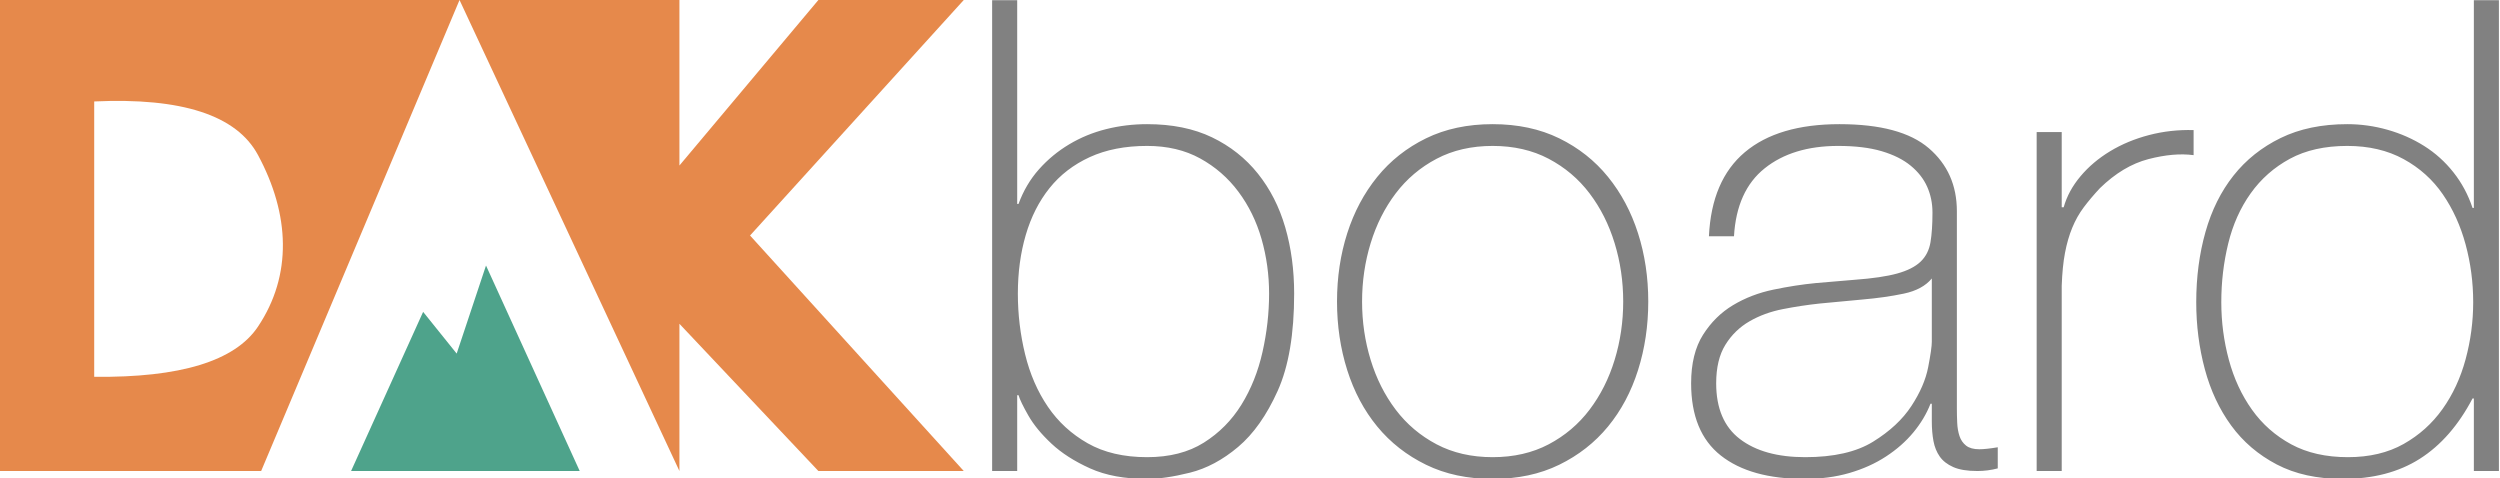
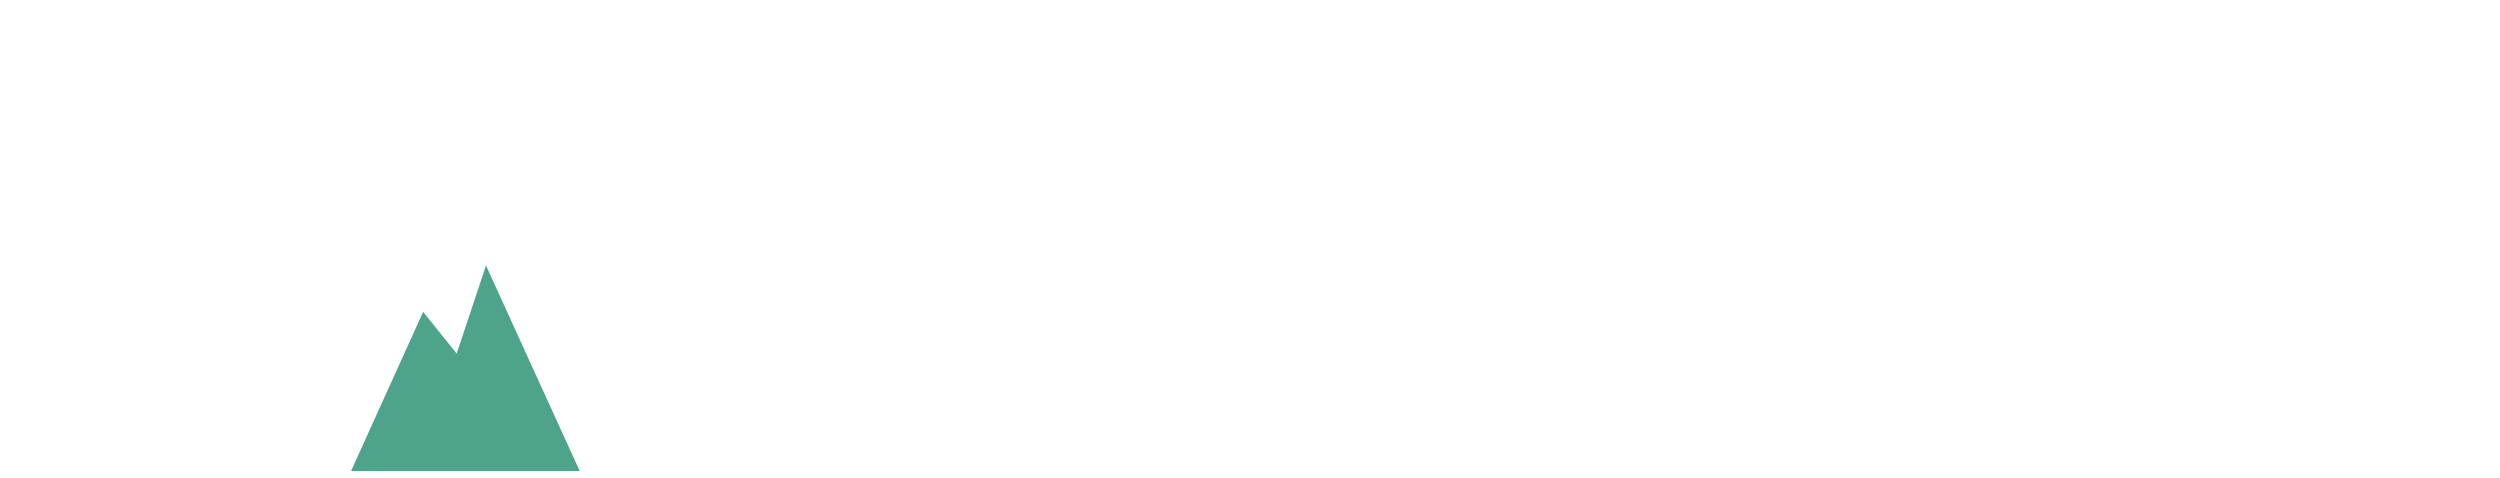
<svg xmlns="http://www.w3.org/2000/svg" viewBox="0 0 345 66" version="1.1">
  <title>DAKboard-Logo</title>
  <defs />
  <g id="Logo" stroke="none" stroke-width="1" fill="none" fill-rule="evenodd">
    <g id="DAKboard-Logo">
-       <path d="M0,7.10542736e-15 L93.761,7.10542736e-15 L93.761,22.841 L112.938,7.10542736e-15 L133,7.10542736e-15 L103.506,32.5 L133,65 L112.938,65 L93.761,44.683 L93.761,65 L63.414,7.10542736e-15 L36.039,65 L0,65 L0,7.10542736e-15 Z M13,14 L13,52 C24.884,52.131 32.414,49.828 35.591,45.09 C40.356,37.984 40.019,29.574 35.591,21.372 C32.639,15.904 25.109,13.447 13,14 Z" id="Combined-Shape" fill="#E6894B" />
      <polygon id="Rectangle-3" fill="#4EA38B" points="58.392 43.037 63.022 48.796 67.069 36.644 80 65 48.449 65" />
-       <path d="M136.915,0.026 L140.373,0.026 L140.373,28.145 L140.555,28.145 C141.222,26.325 142.163,24.733 143.376,23.367 C144.589,22.002 145.985,20.85 147.562,19.91 C149.139,18.969 150.838,18.272 152.658,17.817 C154.478,17.361 156.359,17.134 158.3,17.134 C161.758,17.134 164.746,17.741 167.263,18.954 C169.781,20.167 171.889,21.836 173.588,23.959 C175.287,26.082 176.545,28.554 177.364,31.375 C178.184,34.197 178.593,37.245 178.593,40.521 C178.593,46.102 177.835,50.576 176.318,53.944 C174.801,57.311 172.981,59.889 170.858,61.678 C168.735,63.468 166.52,64.651 164.215,65.228 C161.91,65.804 159.938,66.092 158.3,66.092 C155.206,66.092 152.582,65.607 150.429,64.636 C148.275,63.665 146.5,62.528 145.105,61.224 C143.71,59.919 142.648,58.63 141.92,57.356 C141.192,56.082 140.737,55.142 140.555,54.535 L140.373,54.535 L140.373,65 L136.915,65 L136.915,0.026 Z M158.3,63.089 C161.394,63.089 164.003,62.422 166.126,61.087 C168.249,59.752 169.978,58.008 171.313,55.855 C172.648,53.701 173.618,51.274 174.225,48.575 C174.832,45.875 175.135,43.19 175.135,40.521 C175.135,37.912 174.786,35.395 174.089,32.968 C173.391,30.541 172.329,28.373 170.904,26.462 C169.478,24.55 167.719,23.019 165.625,21.866 C163.532,20.713 161.091,20.137 158.3,20.137 C155.267,20.137 152.628,20.653 150.383,21.684 C148.138,22.715 146.288,24.141 144.832,25.961 C143.376,27.781 142.284,29.935 141.556,32.422 C140.828,34.909 140.464,37.609 140.464,40.521 C140.464,43.372 140.798,46.163 141.465,48.893 C142.132,51.623 143.179,54.034 144.605,56.127 C146.03,58.221 147.865,59.904 150.11,61.178 C152.355,62.452 155.085,63.089 158.3,63.089 Z M184.508,41.613 C184.508,38.276 184.978,35.137 185.918,32.194 C186.859,29.252 188.239,26.659 190.059,24.414 C191.879,22.169 194.124,20.395 196.793,19.09 C199.462,17.786 202.526,17.134 205.984,17.134 C209.442,17.134 212.506,17.786 215.175,19.09 C217.844,20.395 220.089,22.169 221.909,24.414 C223.729,26.659 225.109,29.252 226.049,32.194 C226.99,35.137 227.46,38.276 227.46,41.613 C227.46,44.95 226.99,48.104 226.049,51.077 C225.109,54.05 223.729,56.643 221.909,58.858 C220.089,61.072 217.844,62.831 215.175,64.135 C212.506,65.44 209.442,66.092 205.984,66.092 C202.526,66.092 199.462,65.44 196.793,64.135 C194.124,62.831 191.879,61.072 190.059,58.858 C188.239,56.643 186.859,54.05 185.918,51.077 C184.978,48.104 184.508,44.95 184.508,41.613 Z M187.966,41.613 C187.966,44.404 188.36,47.088 189.149,49.666 C189.938,52.245 191.09,54.535 192.607,56.537 C194.124,58.539 196.004,60.131 198.249,61.315 C200.494,62.498 203.072,63.089 205.984,63.089 C208.896,63.089 211.474,62.498 213.719,61.315 C215.964,60.131 217.844,58.539 219.361,56.537 C220.878,54.535 222.03,52.245 222.819,49.666 C223.608,47.088 224.002,44.404 224.002,41.613 C224.002,38.822 223.608,36.138 222.819,33.559 C222.03,30.981 220.878,28.691 219.361,26.689 C217.844,24.687 215.964,23.095 213.719,21.912 C211.474,20.728 208.896,20.137 205.984,20.137 C203.072,20.137 200.494,20.728 198.249,21.912 C196.004,23.095 194.124,24.687 192.607,26.689 C191.09,28.691 189.938,30.981 189.149,33.559 C188.36,36.138 187.966,38.822 187.966,41.613 Z M266.59,55.718 L266.408,55.718 C265.862,57.113 265.073,58.433 264.042,59.676 C263.011,60.92 261.752,62.027 260.265,62.998 C258.779,63.969 257.096,64.727 255.215,65.273 C253.334,65.819 251.272,66.092 249.027,66.092 C244.052,66.092 240.2,65.015 237.47,62.861 C234.74,60.708 233.375,57.386 233.375,52.897 C233.375,50.167 233.921,47.938 235.013,46.209 C236.105,44.479 237.485,43.115 239.154,42.114 C240.822,41.112 242.672,40.4 244.704,39.975 C246.737,39.55 248.693,39.247 250.574,39.065 L255.943,38.61 C258.43,38.428 260.387,38.14 261.812,37.745 C263.238,37.351 264.315,36.805 265.043,36.108 C265.771,35.41 266.226,34.515 266.408,33.423 C266.59,32.331 266.681,30.966 266.681,29.328 C266.681,28.054 266.438,26.871 265.953,25.779 C265.468,24.687 264.709,23.716 263.678,22.867 C262.647,22.018 261.312,21.35 259.674,20.865 C258.036,20.38 256.034,20.137 253.668,20.137 C249.482,20.137 246.1,21.168 243.522,23.231 C240.943,25.294 239.533,28.418 239.29,32.604 L235.832,32.604 C236.075,27.447 237.728,23.58 240.792,21.002 C243.855,18.423 248.208,17.134 253.85,17.134 C259.492,17.134 263.602,18.241 266.18,20.456 C268.759,22.67 270.048,25.567 270.048,29.146 L270.048,56.355 C270.048,57.022 270.063,57.69 270.094,58.357 C270.124,59.024 270.23,59.631 270.412,60.177 C270.594,60.723 270.897,61.163 271.322,61.496 C271.747,61.83 272.353,61.997 273.142,61.997 C273.749,61.997 274.598,61.906 275.69,61.724 L275.69,64.636 C274.78,64.879 273.84,65 272.869,65 C271.474,65 270.367,64.818 269.548,64.454 C268.728,64.09 268.107,63.605 267.682,62.998 C267.257,62.391 266.969,61.679 266.817,60.859 C266.666,60.04 266.59,59.146 266.59,58.175 L266.59,55.718 Z M266.59,38.428 C265.741,39.459 264.452,40.157 262.723,40.521 C260.993,40.885 259.067,41.158 256.944,41.34 L251.12,41.886 C249.421,42.068 247.723,42.326 246.024,42.66 C244.325,42.993 242.794,43.554 241.429,44.343 C240.063,45.132 238.956,46.208 238.107,47.574 C237.258,48.939 236.833,50.713 236.833,52.897 C236.833,56.355 237.925,58.918 240.109,60.587 C242.293,62.255 245.296,63.089 249.118,63.089 C253.061,63.089 256.186,62.376 258.491,60.95 C260.796,59.525 262.556,57.887 263.769,56.036 C264.982,54.186 265.756,52.397 266.089,50.667 C266.423,48.938 266.59,47.771 266.59,47.164 L266.59,38.428 Z M284.517,28.6 L284.79,28.6 C285.215,27.083 285.988,25.658 287.111,24.323 C288.233,22.988 289.598,21.836 291.205,20.865 C292.813,19.894 294.603,19.151 296.575,18.636 C298.546,18.12 300.594,17.892 302.717,17.953 L302.717,21.411 C300.897,21.168 298.819,21.35 296.483,21.957 C294.148,22.564 291.918,23.898 289.795,25.961 C288.946,26.871 288.203,27.751 287.565,28.6 C286.928,29.449 286.398,30.39 285.973,31.421 C285.548,32.452 285.215,33.605 284.972,34.879 C284.729,36.153 284.578,37.67 284.517,39.429 L284.517,65 L281.059,65 L281.059,18.226 L284.517,18.226 L284.517,28.6 Z M341.392,54.99 L341.21,54.99 C339.269,58.691 336.842,61.466 333.93,63.316 C331.018,65.167 327.469,66.092 323.283,66.092 C319.764,66.092 316.731,65.425 314.183,64.09 C311.635,62.755 309.542,60.966 307.904,58.721 C306.266,56.476 305.053,53.883 304.264,50.941 C303.475,47.998 303.081,44.919 303.081,41.704 C303.081,38.246 303.506,35.016 304.355,32.013 C305.204,29.009 306.493,26.416 308.223,24.232 C309.952,22.048 312.12,20.319 314.729,19.045 C317.338,17.771 320.401,17.134 323.92,17.134 C325.801,17.134 327.651,17.392 329.471,17.907 C331.291,18.423 332.974,19.166 334.522,20.137 C336.069,21.108 337.418,22.321 338.571,23.777 C339.724,25.233 340.603,26.871 341.21,28.691 L341.392,28.691 L341.392,0.026 L344.85,0.026 L344.85,65 L341.392,65 L341.392,54.99 Z M324.011,63.089 C326.984,63.089 329.547,62.482 331.7,61.269 C333.854,60.056 335.644,58.448 337.07,56.446 C338.495,54.444 339.557,52.154 340.255,49.575 C340.952,46.997 341.301,44.373 341.301,41.704 C341.301,38.974 340.952,36.32 340.255,33.742 C339.557,31.163 338.51,28.858 337.115,26.826 C335.72,24.793 333.915,23.17 331.7,21.957 C329.486,20.744 326.893,20.137 323.92,20.137 C320.826,20.137 318.187,20.728 316.003,21.912 C313.819,23.095 312.014,24.687 310.589,26.689 C309.163,28.691 308.132,30.996 307.495,33.605 C306.857,36.214 306.539,38.913 306.539,41.704 C306.539,44.434 306.888,47.088 307.586,49.666 C308.283,52.245 309.345,54.535 310.771,56.537 C312.196,58.539 314.001,60.131 316.185,61.315 C318.369,62.498 320.978,63.089 324.011,63.089 Z" id="board" fill="#818181" />
    </g>
  </g>
</svg>